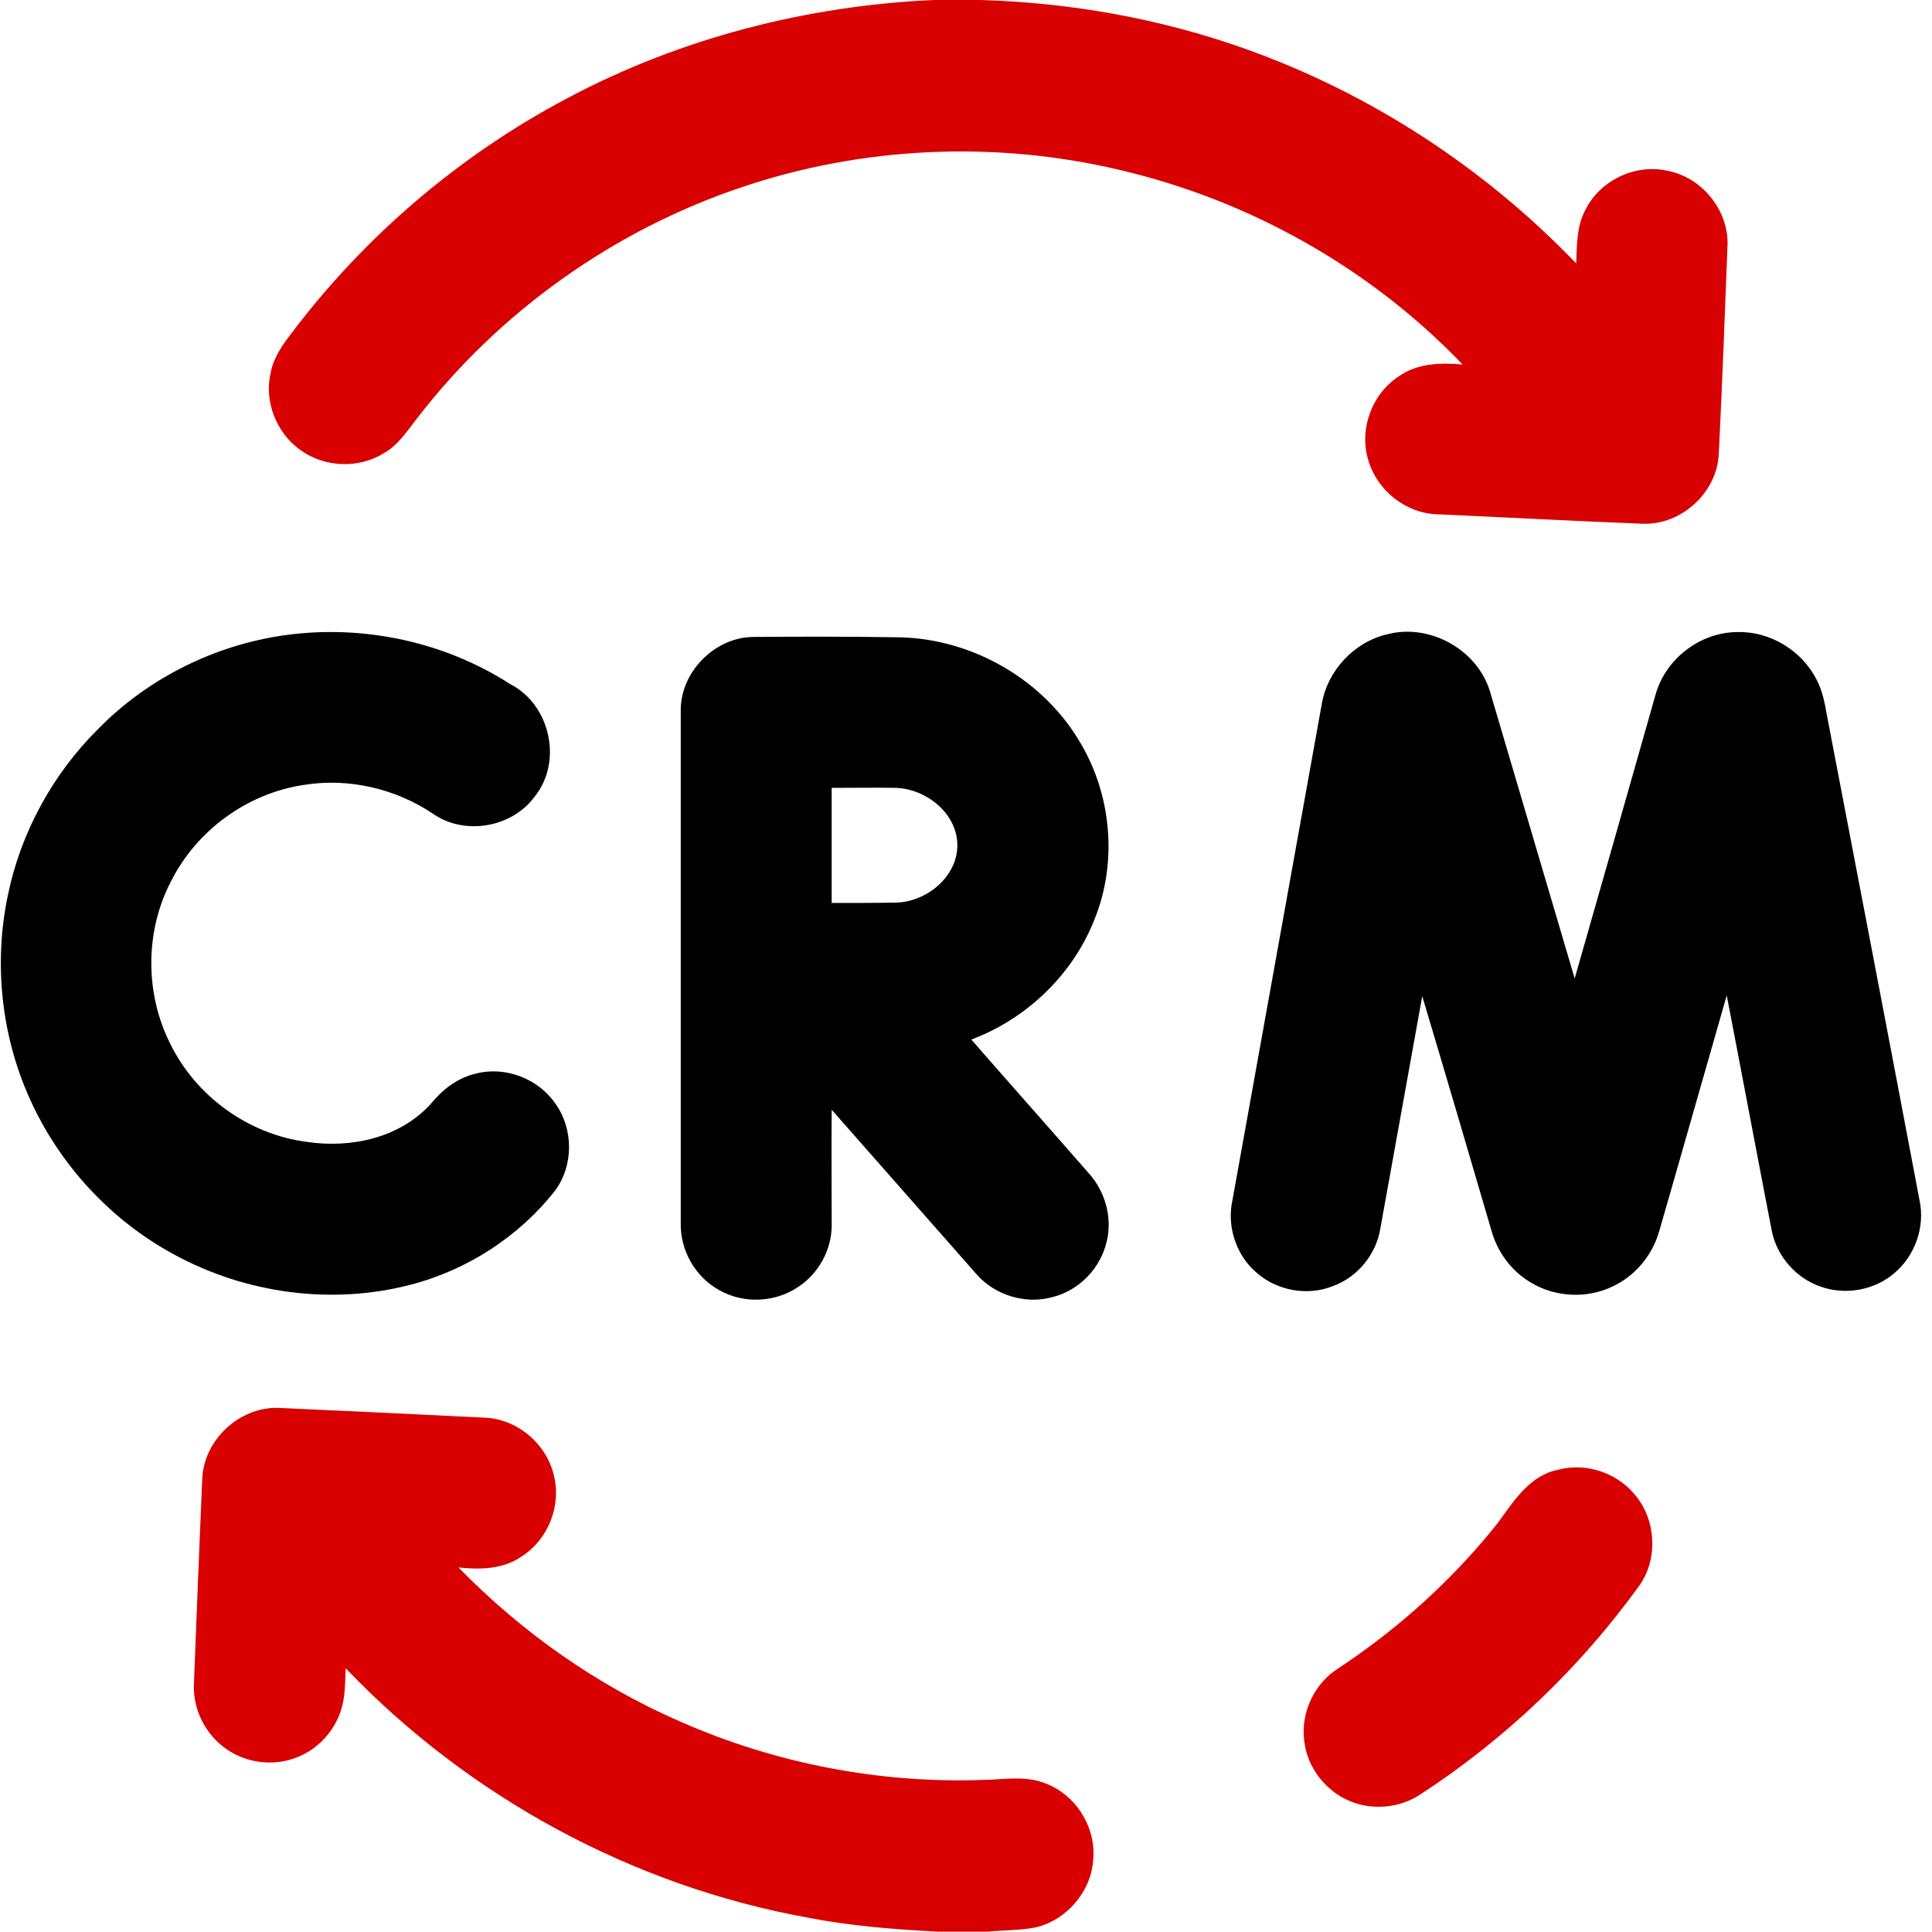
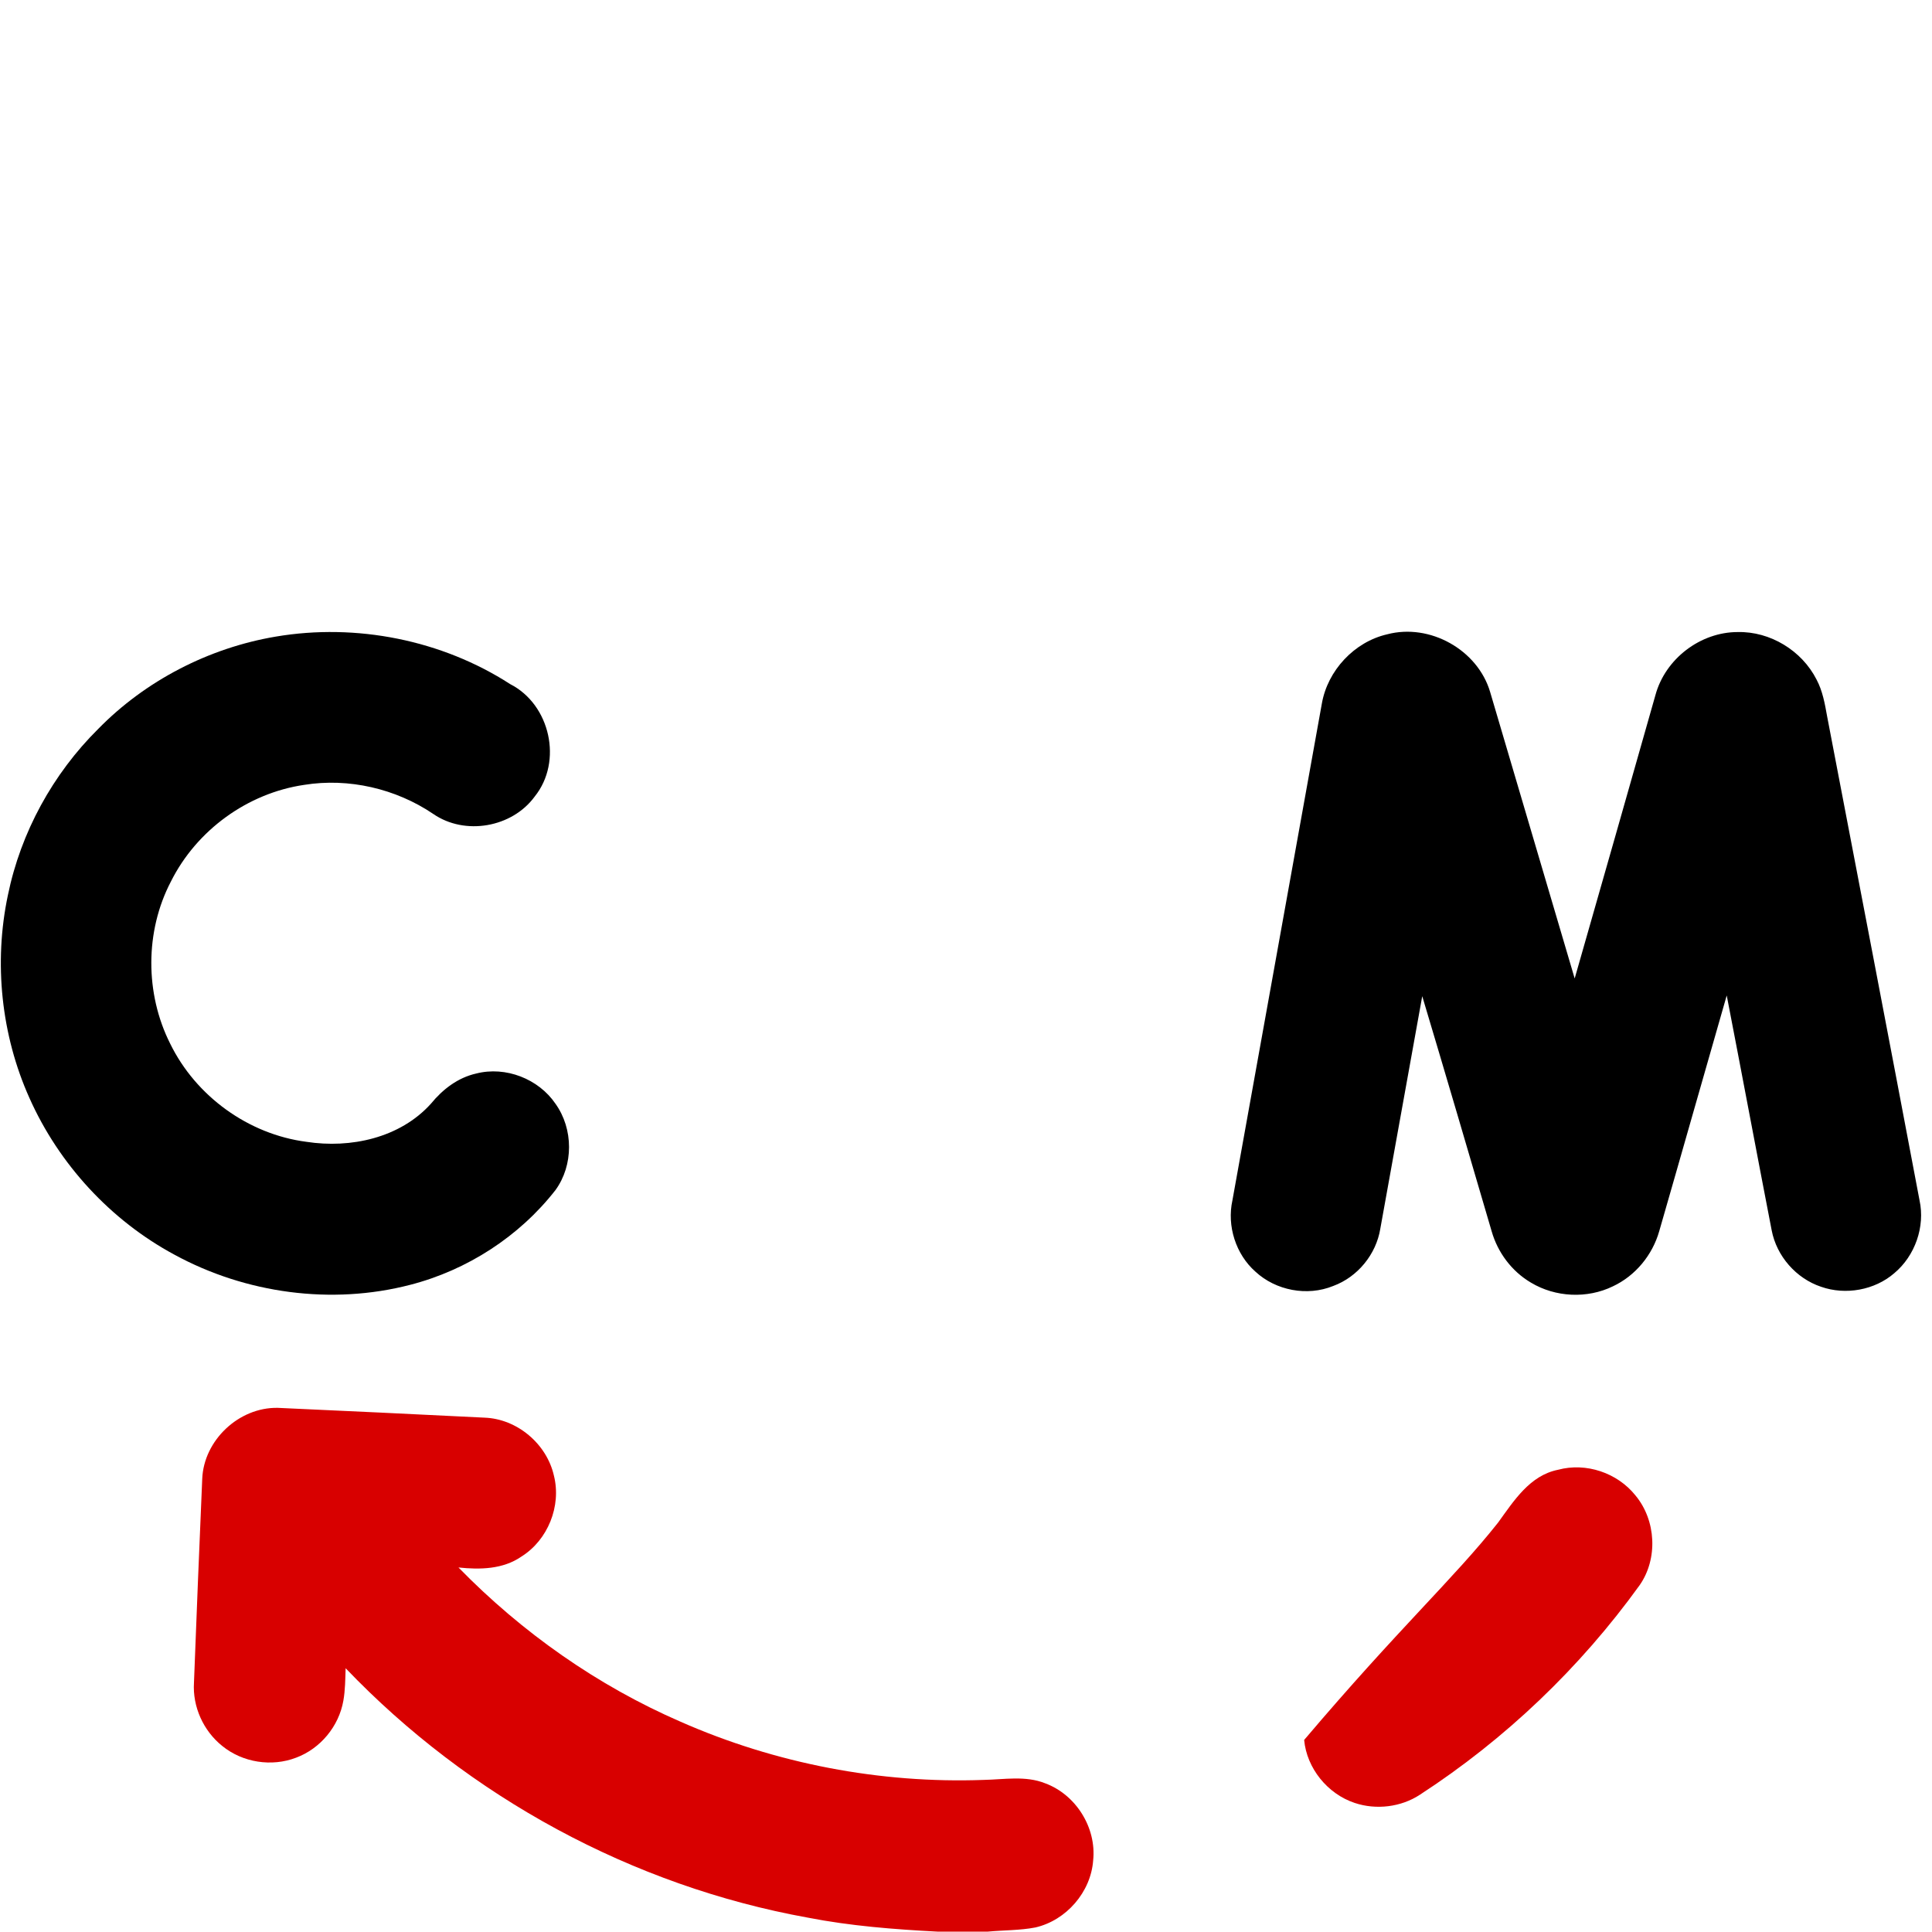
<svg xmlns="http://www.w3.org/2000/svg" width="40" height="40" viewBox="0 0 40 40" fill="none">
  <g clip-path="url(#clip0_128_4414)">
-     <path d="M19.336 0H20.305C22.164 0.055 24.016 0.383 25.774 1.008C28.367 1.93 30.727 3.469 32.633 5.453C32.649 5.078 32.641 4.688 32.821 4.352C33.117 3.742 33.844 3.391 34.5 3.531C35.227 3.656 35.797 4.352 35.766 5.086C35.711 6.523 35.657 7.961 35.586 9.391C35.555 10.188 34.821 10.867 34.024 10.844C32.602 10.789 31.18 10.711 29.766 10.648C29.11 10.633 28.508 10.156 28.328 9.523C28.133 8.883 28.407 8.141 28.977 7.781C29.36 7.516 29.836 7.508 30.282 7.547C28.367 5.547 25.86 4.141 23.172 3.516C20.594 2.906 17.844 3.031 15.336 3.883C12.695 4.773 10.328 6.461 8.633 8.664C8.43 8.922 8.242 9.219 7.946 9.383C7.422 9.711 6.703 9.68 6.203 9.305C5.719 8.953 5.469 8.312 5.602 7.727C5.656 7.422 5.836 7.156 6.024 6.914C7.547 4.891 9.516 3.211 11.75 2.031C14.086 0.789 16.703 0.117 19.336 0Z" fill="#D80000" />
    <path d="M5.711 13.18C7.375 12.898 9.149 13.25 10.563 14.164C11.391 14.586 11.656 15.765 11.07 16.492C10.602 17.133 9.625 17.305 8.969 16.851C8.196 16.328 7.219 16.101 6.297 16.25C5.125 16.422 4.071 17.187 3.539 18.25C3 19.281 3 20.57 3.524 21.609C4.055 22.695 5.141 23.484 6.344 23.64C7.258 23.781 8.281 23.562 8.922 22.851C9.164 22.555 9.477 22.312 9.86 22.226C10.469 22.07 11.149 22.336 11.5 22.851C11.875 23.375 11.875 24.125 11.5 24.64C10.75 25.601 9.672 26.297 8.492 26.601C6.867 27.023 5.086 26.781 3.61 25.976C2.289 25.265 1.219 24.101 0.61 22.734C0.024 21.43 -0.133 19.93 0.164 18.531C0.43 17.234 1.094 16.023 2.031 15.094C3.008 14.094 4.321 13.414 5.711 13.18Z" fill="black" />
    <path d="M27.367 14.57C27.485 13.883 28.039 13.289 28.719 13.133C29.602 12.899 30.594 13.453 30.852 14.328C31.438 16.305 32.016 18.281 32.602 20.258C33.164 18.297 33.719 16.344 34.274 14.391C34.477 13.641 35.203 13.086 35.977 13.086C36.649 13.07 37.305 13.469 37.61 14.07C37.735 14.305 37.782 14.57 37.828 14.828C38.469 18.172 39.11 21.508 39.742 24.852C39.86 25.399 39.649 26 39.219 26.36C38.813 26.711 38.211 26.82 37.703 26.641C37.188 26.469 36.782 26.008 36.68 25.469C36.367 23.852 36.063 22.227 35.75 20.61C35.282 22.235 34.821 23.867 34.352 25.492C34.211 25.985 33.86 26.414 33.391 26.633C32.86 26.891 32.203 26.86 31.696 26.555C31.297 26.32 31.008 25.93 30.883 25.492C30.407 23.867 29.93 22.242 29.446 20.625C29.157 22.227 28.867 23.836 28.578 25.438C28.492 25.969 28.11 26.438 27.602 26.625C27.063 26.844 26.414 26.719 25.992 26.328C25.586 25.969 25.399 25.383 25.516 24.852C26.133 21.422 26.75 17.992 27.367 14.57Z" fill="black" />
-     <path d="M14.094 14.687C14.102 13.898 14.805 13.195 15.594 13.187C16.61 13.179 17.626 13.179 18.641 13.195C20.157 13.234 21.626 14.086 22.383 15.406C23.016 16.484 23.133 17.859 22.665 19.023C22.219 20.172 21.258 21.093 20.11 21.523C20.922 22.453 21.735 23.367 22.547 24.297C22.883 24.672 23.032 25.211 22.915 25.695C22.79 26.258 22.337 26.726 21.774 26.859C21.219 27.008 20.594 26.812 20.219 26.383C19.219 25.25 18.219 24.109 17.219 22.976C17.212 23.781 17.219 24.586 17.219 25.39C17.212 25.883 16.946 26.367 16.532 26.64C16.055 26.968 15.399 27 14.891 26.711C14.391 26.437 14.079 25.883 14.094 25.312C14.094 21.773 14.094 18.226 14.094 14.687ZM17.219 16.312C17.219 17.109 17.219 17.898 17.219 18.695C17.665 18.695 18.11 18.695 18.555 18.687C19.18 18.672 19.821 18.156 19.821 17.5C19.821 16.843 19.18 16.336 18.555 16.312C18.118 16.304 17.672 16.312 17.219 16.312Z" fill="black" />
    <path d="M4.187 30.617C4.219 29.82 4.945 29.133 5.75 29.148C7.18 29.211 8.601 29.281 10.031 29.351C10.703 29.375 11.32 29.89 11.469 30.555C11.625 31.18 11.344 31.883 10.797 32.226C10.414 32.492 9.937 32.5 9.492 32.453C10.805 33.797 12.367 34.898 14.094 35.648C16.062 36.515 18.227 36.929 20.367 36.851C20.789 36.843 21.234 36.758 21.641 36.922C22.273 37.156 22.703 37.836 22.633 38.515C22.586 39.172 22.078 39.758 21.437 39.906C21.117 39.968 20.781 39.961 20.453 39.992H19.406C18.508 39.945 17.609 39.875 16.727 39.703C13.094 39.047 9.703 37.203 7.156 34.539C7.148 34.765 7.148 34.992 7.109 35.211C7.016 35.742 6.633 36.203 6.133 36.39C5.625 36.586 5.023 36.492 4.601 36.148C4.211 35.836 3.984 35.336 4.016 34.836C4.07 33.437 4.125 32.031 4.187 30.617Z" fill="#D80000" />
-     <path d="M32.258 30.43C32.837 30.274 33.485 30.492 33.86 30.961C34.29 31.477 34.329 32.274 33.946 32.821C32.712 34.532 31.165 36.008 29.399 37.157C29.009 37.414 28.493 37.477 28.048 37.328C27.485 37.141 27.055 36.61 27.001 36.024C26.93 35.446 27.22 34.844 27.712 34.539C28.962 33.711 30.087 32.696 31.016 31.524C31.345 31.07 31.673 30.547 32.258 30.43Z" fill="#D80000" />
+     <path d="M32.258 30.43C32.837 30.274 33.485 30.492 33.86 30.961C34.29 31.477 34.329 32.274 33.946 32.821C32.712 34.532 31.165 36.008 29.399 37.157C29.009 37.414 28.493 37.477 28.048 37.328C27.485 37.141 27.055 36.61 27.001 36.024C28.962 33.711 30.087 32.696 31.016 31.524C31.345 31.07 31.673 30.547 32.258 30.43Z" fill="#D80000" />
  </g>
  <defs>
    <clipPath id="clip0_128_4414">
      <rect width="39.781" height="40" fill="white" />
    </clipPath>
  </defs>
</svg>